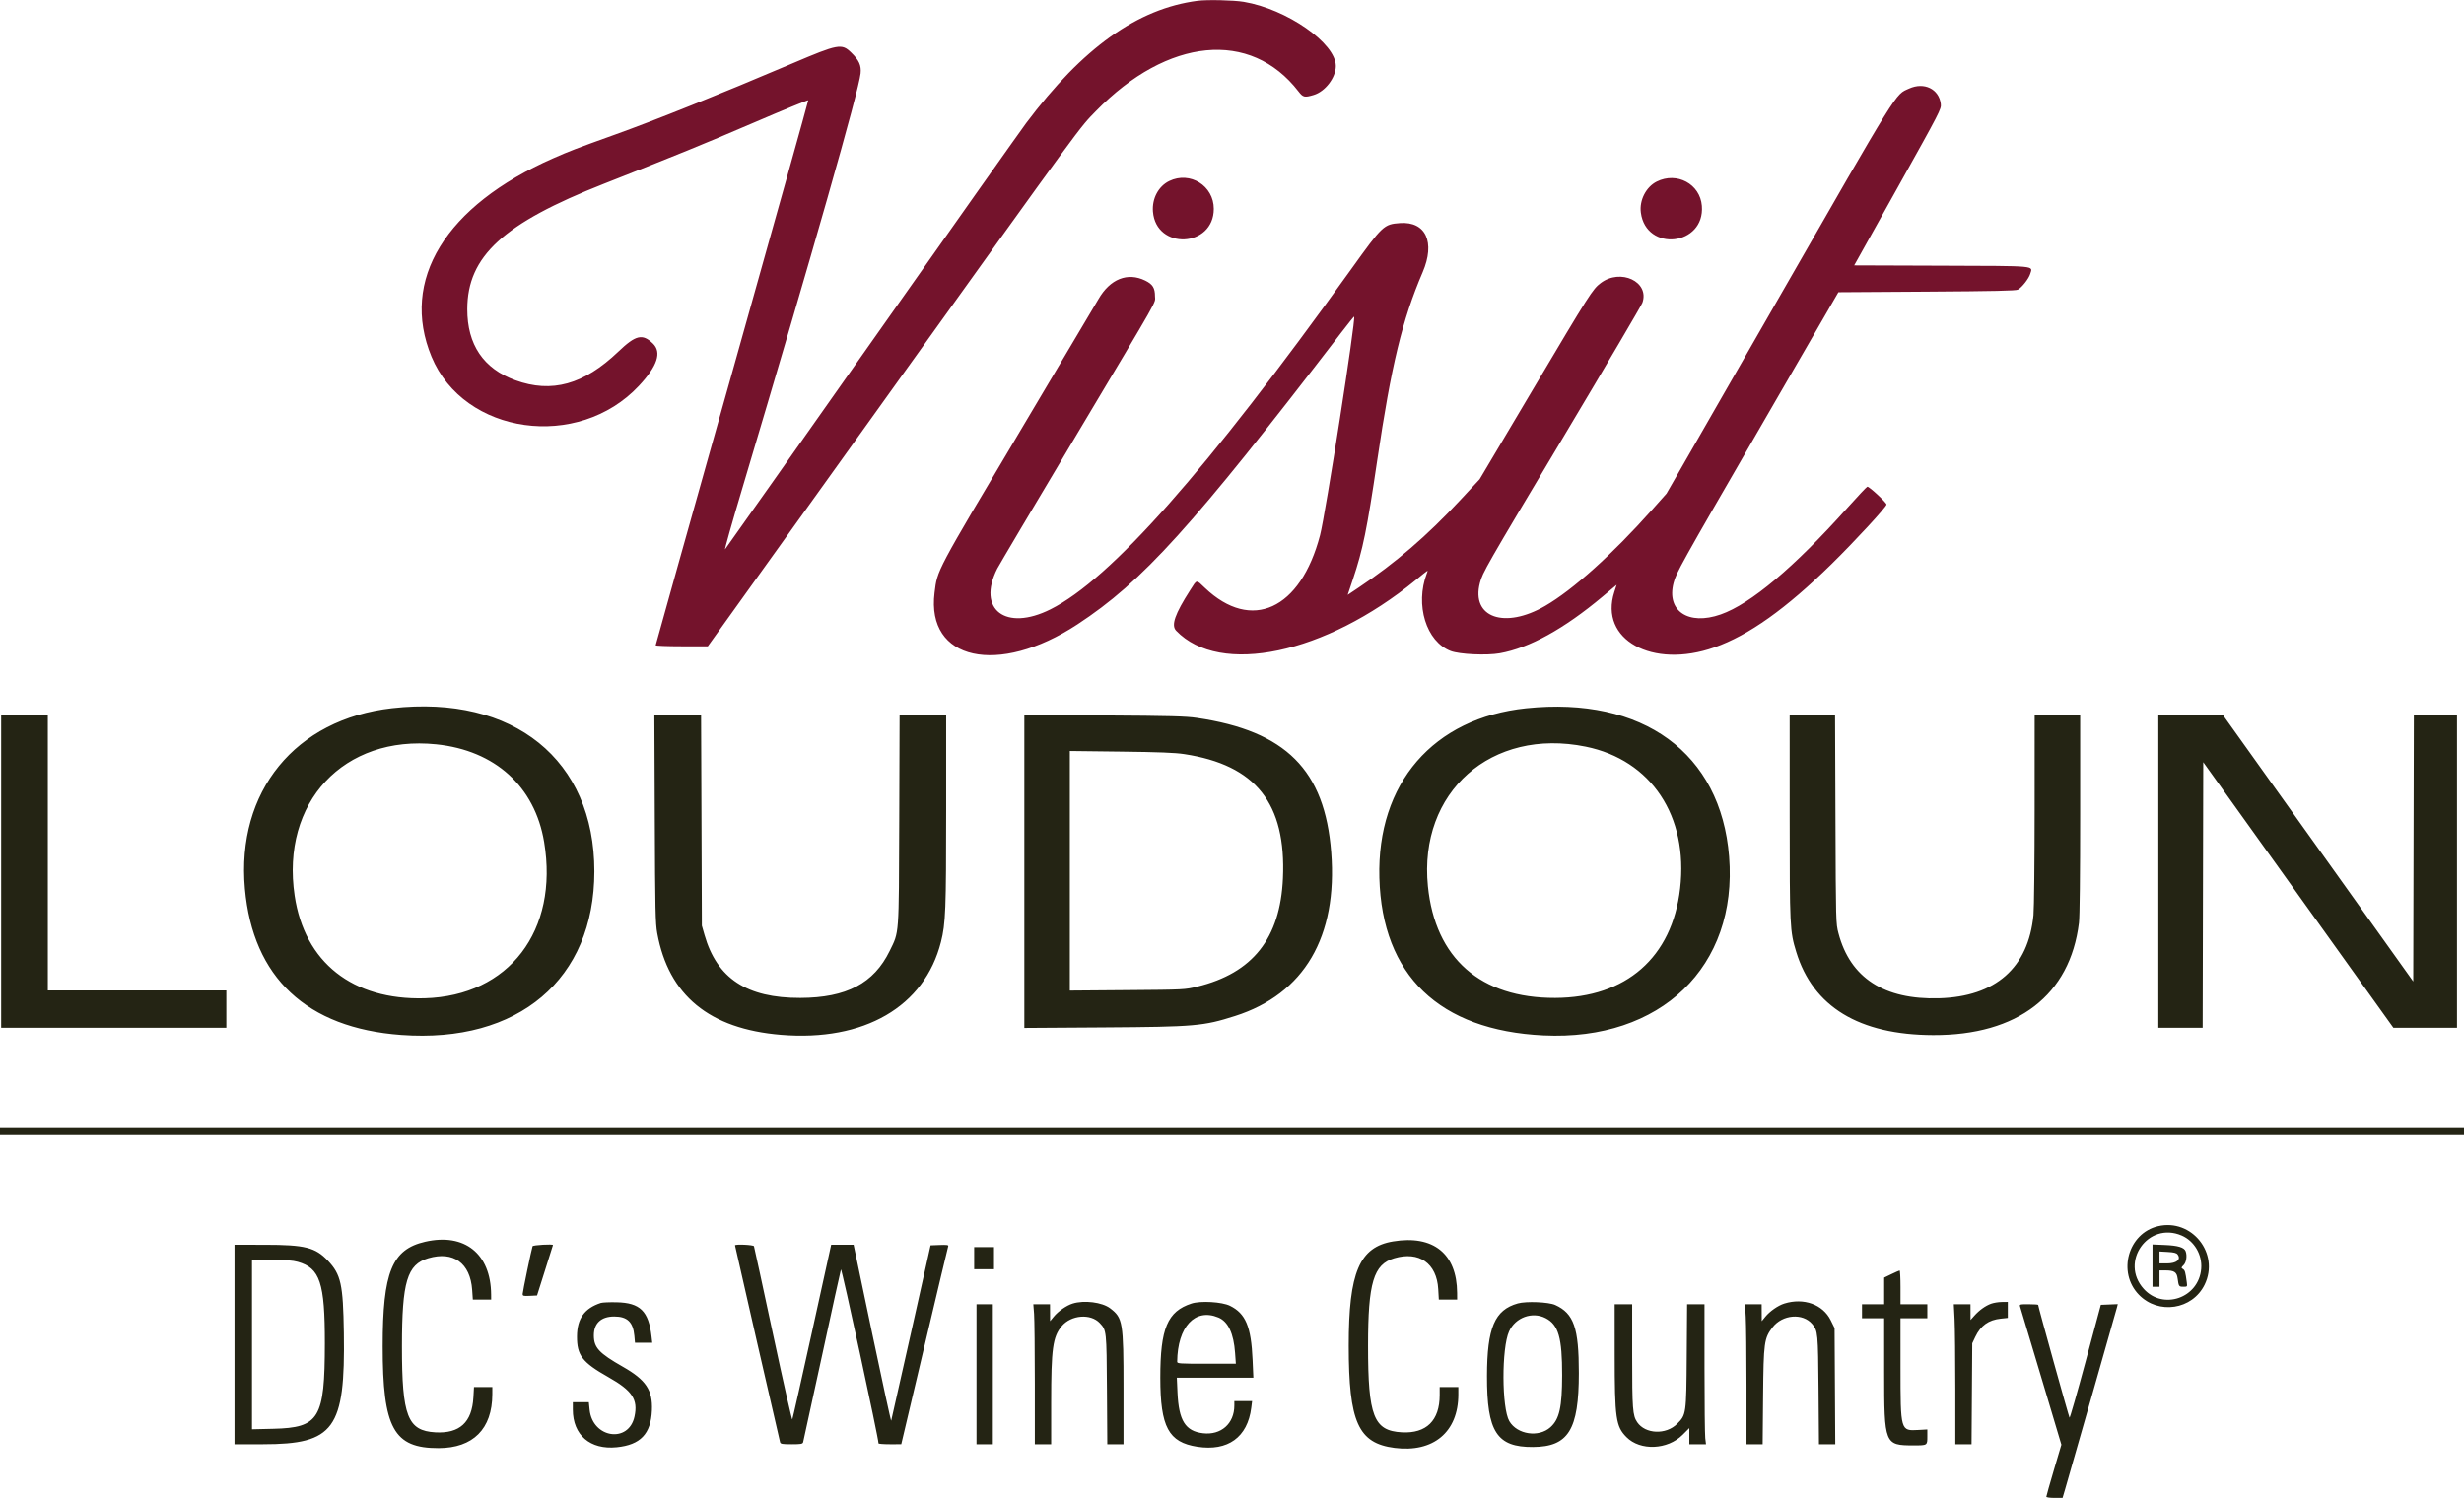
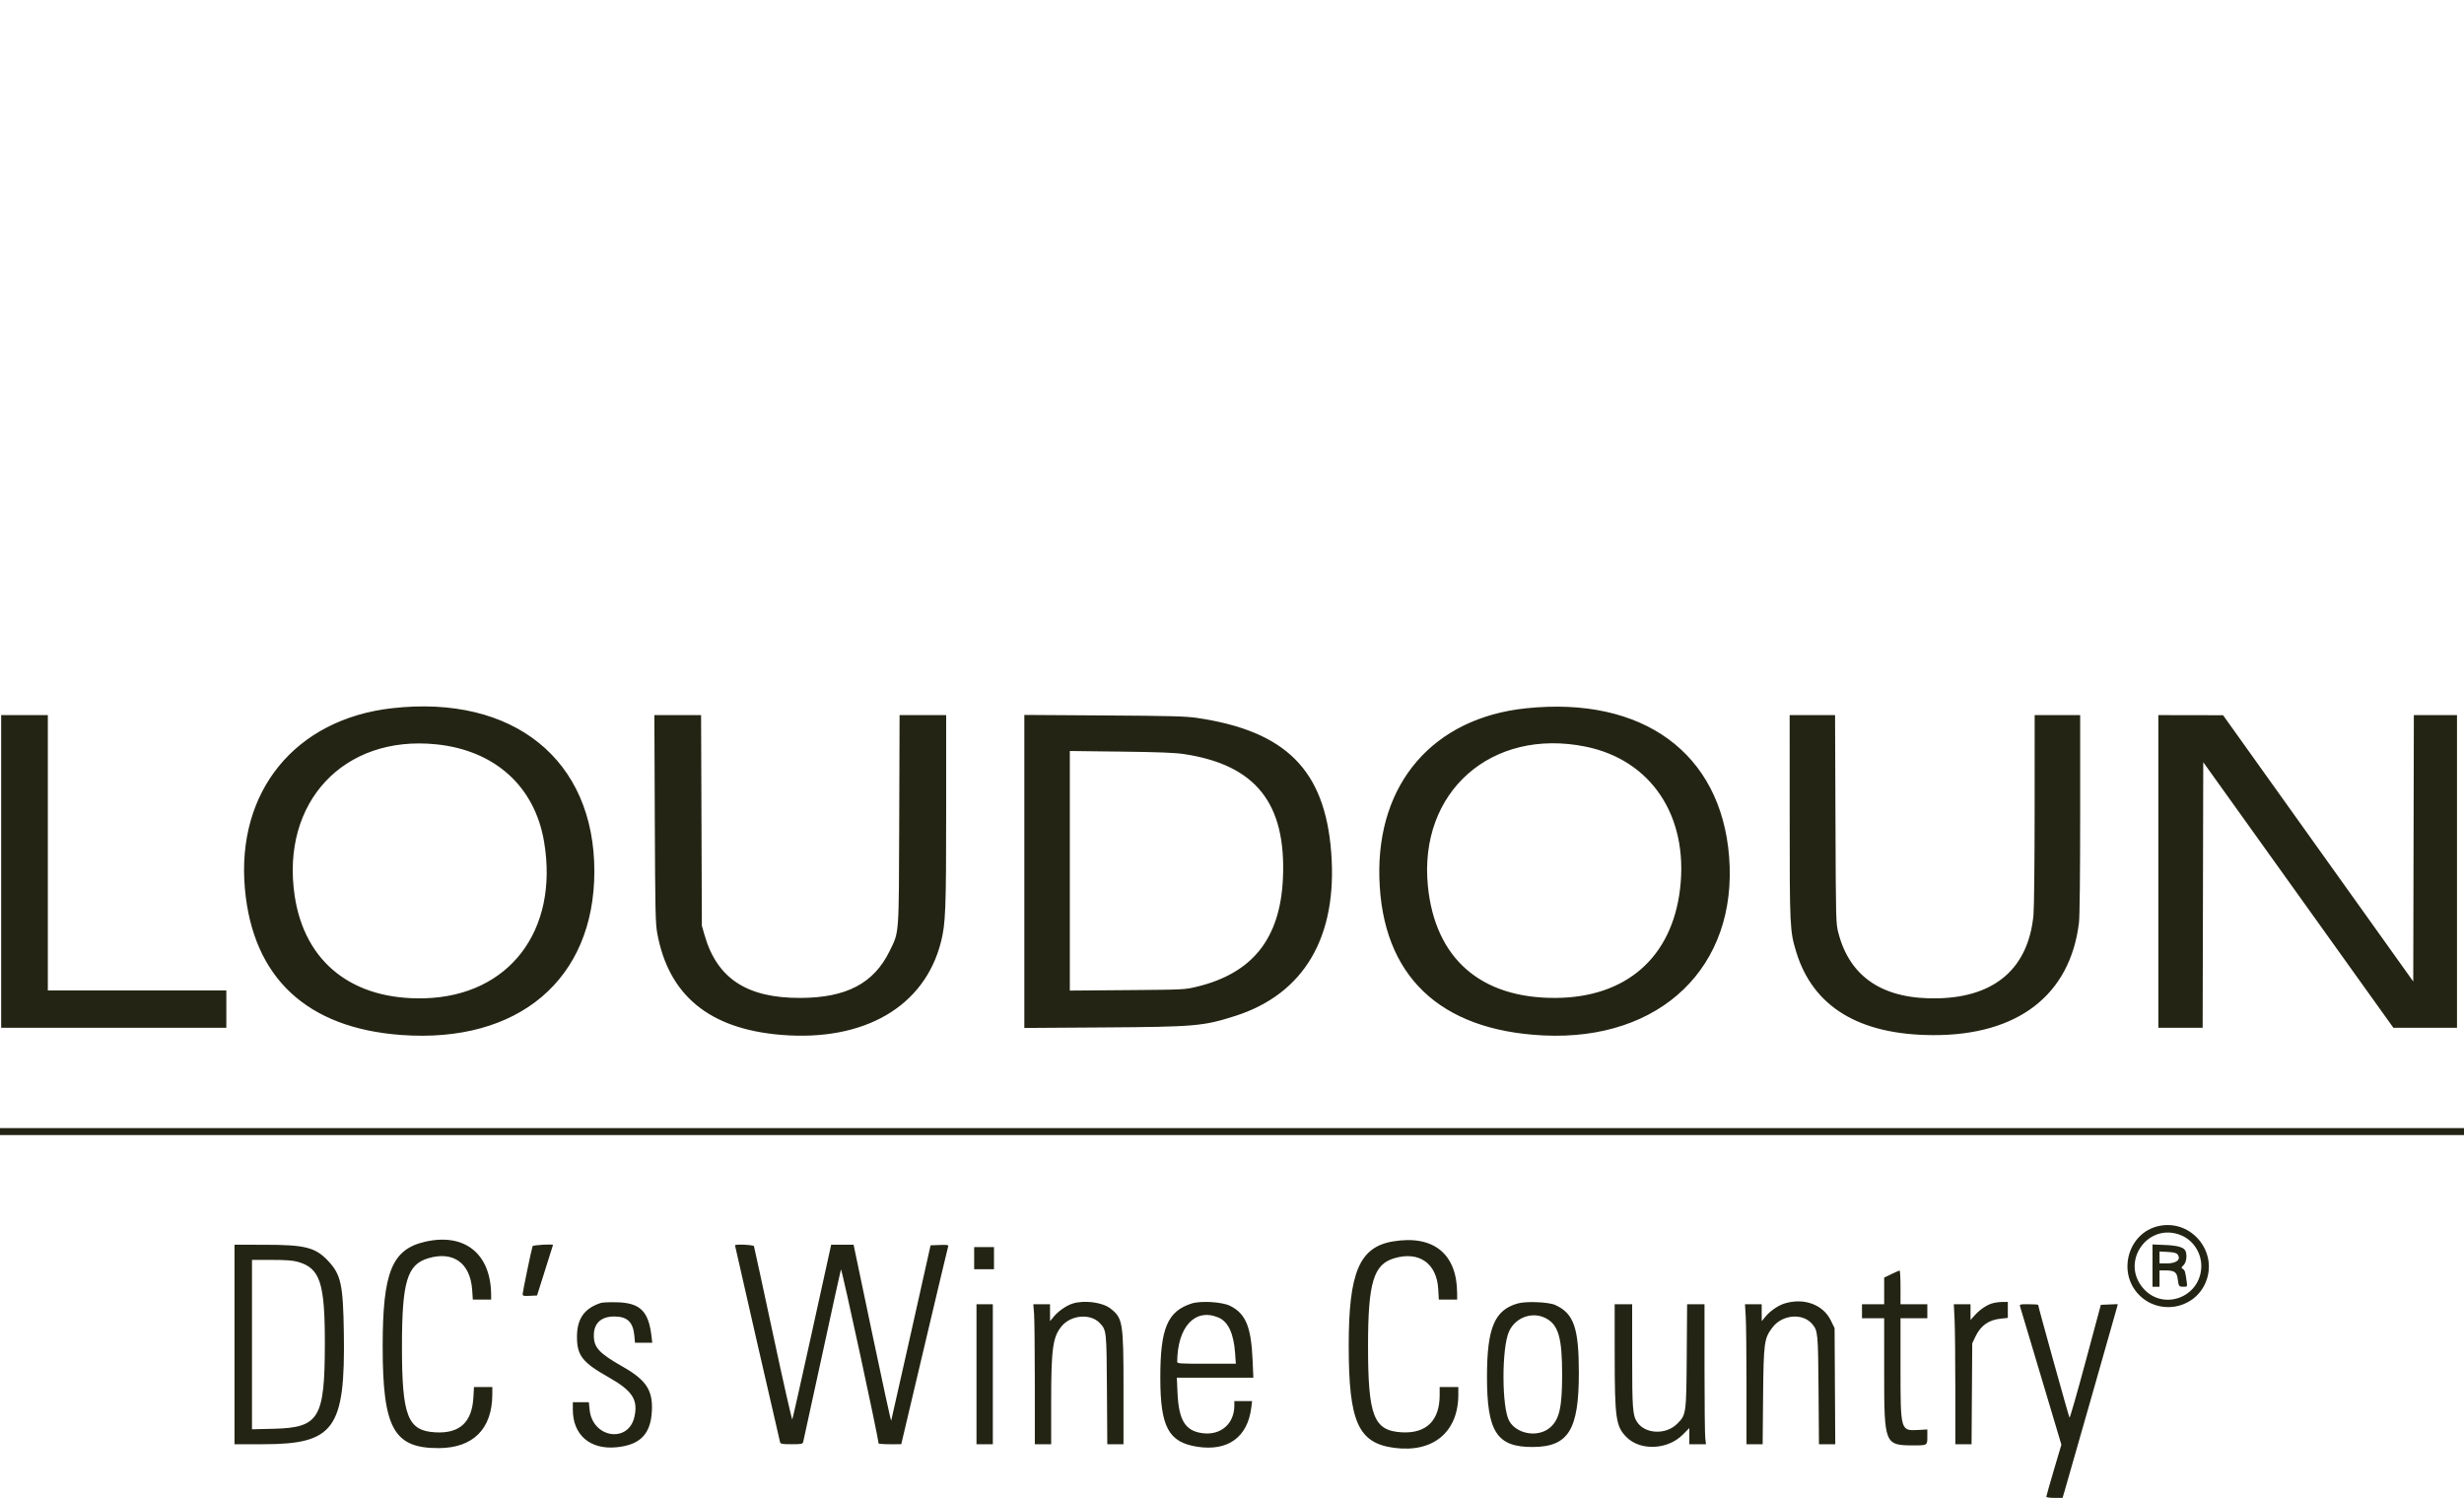
<svg xmlns="http://www.w3.org/2000/svg" id="svg" version="1.1" width="400" height="243.182" viewBox="0, 0, 400,243.182">
  <g id="svgg">
-     <path id="path0" d="M194.413 0.130 C 184.686 1.391,175.769 7.753,166.588 19.981 C 165.727 21.127,154.429 37.107,141.480 55.492 C 128.531 73.878,117.833 89.033,117.707 89.171 C 117.581 89.309,118.833 84.877,120.491 79.323 C 132.014 40.709,139.395 14.820,139.706 11.922 C 139.845 10.629,139.460 9.777,138.170 8.523 C 136.636 7.030,136.080 7.132,128.693 10.272 C 116.640 15.396,106.599 19.425,99.811 21.862 C 93.369 24.176,92.533 24.496,89.773 25.711 C 72.311 33.400,64.907 45.490,70.055 57.912 C 75.309 70.590,93.846 73.193,103.718 62.639 C 106.730 59.419,107.463 57.182,105.973 55.754 C 104.276 54.128,103.207 54.384,100.364 57.100 C 94.775 62.437,89.563 63.883,83.660 61.734 C 78.482 59.848,75.847 55.949,75.857 50.189 C 75.872 41.610,81.708 36.255,98.043 29.832 C 110.000 25.132,114.148 23.439,122.353 19.917 C 127.194 17.838,131.179 16.200,131.208 16.277 C 131.237 16.353,125.676 36.255,118.850 60.504 C 112.024 84.752,106.439 104.667,106.439 104.758 C 106.439 104.850,108.344 104.924,110.672 104.924 L 114.904 104.924 144.337 63.874 C 176.322 19.262,175.153 20.858,177.919 18.022 C 189.574 6.070,203.017 4.772,210.795 14.847 C 211.538 15.808,211.765 15.861,213.251 15.420 C 215.126 14.863,216.858 12.601,216.855 10.714 C 216.848 7.011,208.905 1.477,201.908 0.300 C 200.269 0.025,195.979 -0.073,194.413 0.130 M309.917 14.379 C 307.609 15.428,308.563 13.891,288.356 49.089 L 270.537 80.129 268.140 82.820 C 261.736 90.013,255.322 95.777,250.833 98.373 C 244.254 102.179,238.783 100.250,240.244 94.641 C 240.689 92.932,241.033 92.332,254.036 70.549 C 260.814 59.195,266.479 49.564,266.625 49.148 C 267.818 45.744,263.073 43.512,259.848 45.961 C 258.538 46.955,258.138 47.584,248.872 63.193 L 240.197 77.807 237.055 81.186 C 231.652 86.997,226.577 91.365,220.517 95.419 L 218.780 96.581 219.620 94.076 C 221.253 89.209,221.910 85.997,223.579 74.716 C 225.861 59.283,227.635 51.939,230.947 44.206 C 233.036 39.329,231.467 35.917,227.273 36.219 C 224.643 36.408,224.452 36.589,219.335 43.720 C 195.781 76.542,180.343 94.007,170.541 98.918 C 163.271 102.561,158.538 98.960,161.884 92.330 C 162.146 91.809,167.878 82.135,174.621 70.833 C 188.684 47.260,187.500 49.350,187.500 48.106 C 187.500 46.748,187.126 46.146,185.915 45.553 C 183.051 44.152,180.195 45.288,178.311 48.580 C 178.013 49.100,172.455 58.463,165.960 69.386 C 151.795 93.206,152.185 92.472,151.714 96.226 C 150.336 107.218,162.037 109.811,174.907 101.367 C 185.500 94.416,193.421 85.654,217.705 54.031 C 218.842 52.550,219.798 51.363,219.828 51.394 C 220.140 51.706,215.183 83.496,214.293 86.891 C 211.123 98.981,203.150 102.626,195.597 95.439 C 194.149 94.061,194.349 94.032,193.225 95.786 C 190.714 99.706,190.087 101.517,190.936 102.400 C 198.074 109.813,215.112 106.209,229.828 94.172 C 232.017 92.381,231.862 92.474,231.623 93.102 C 229.683 98.204,231.526 104.168,235.511 105.690 C 236.934 106.233,241.335 106.437,243.464 106.059 C 248.263 105.206,253.890 102.105,260.151 96.862 L 262.442 94.944 262.068 96.099 C 259.553 103.844,268.244 108.661,278.314 105.104 C 283.900 103.131,289.908 98.857,297.327 91.579 C 301.085 87.892,306.250 82.293,306.250 81.905 C 306.250 81.582,303.409 78.946,303.136 79.016 C 303.017 79.047,301.548 80.606,299.870 82.481 C 291.245 92.121,284.203 98.045,279.337 99.753 C 274.092 101.593,270.498 99.194,271.683 94.643 C 272.117 92.977,272.628 92.059,285.949 69.034 L 298.440 47.443 312.809 47.348 C 323.737 47.276,327.276 47.198,327.587 47.019 C 328.256 46.636,329.348 45.240,329.578 44.475 C 329.990 43.099,330.965 43.190,315.158 43.136 L 301.004 43.087 308.086 30.398 C 314.991 18.024,315.165 17.688,315.064 16.873 C 314.764 14.439,312.356 13.272,309.917 14.379 M189.815 29.389 C 188.061 30.239,186.997 32.237,187.167 34.359 C 187.672 40.646,197.044 40.212,197.044 33.902 C 197.044 30.158,193.190 27.752,189.815 29.389 M268.959 29.476 C 267.215 30.345,266.105 32.510,266.372 34.522 C 267.229 40.984,276.793 39.920,276.277 33.419 C 275.996 29.877,272.229 27.847,268.959 29.476 " stroke="none" fill="#74132c" fill-rule="evenodd" />
    <path id="path1" d="M63.657 114.976 C 47.923 116.750,38.345 128.493,39.756 144.278 C 41.046 158.715,49.789 166.901,65.122 168.027 C 84.158 169.425,96.473 159.002,96.487 141.477 C 96.501 123.357,83.367 112.755,63.657 114.976 M247.738 114.990 C 232.676 116.563,223.505 127.164,223.923 142.519 C 224.353 158.356,233.650 167.282,250.568 168.102 C 269.593 169.024,282.133 156.933,280.699 139.049 C 279.351 122.248,266.695 113.010,247.738 114.990 M0.189 141.477 L 0.189 166.856 18.466 166.856 L 36.742 166.856 36.742 163.826 L 36.742 160.795 22.254 160.795 L 7.765 160.795 7.765 138.447 L 7.765 116.098 3.977 116.098 L 0.189 116.098 0.189 141.477 M106.298 132.907 C 106.359 147.837,106.404 149.916,106.695 151.510 C 108.540 161.602,115.160 167.041,126.773 168.007 C 140.279 169.129,150.087 163.437,152.753 152.927 C 153.509 149.947,153.597 147.713,153.598 131.487 L 153.598 116.098 149.817 116.098 L 146.036 116.098 145.979 133.097 C 145.914 152.229,145.991 151.177,144.421 154.397 C 141.859 159.650,137.407 161.989,129.924 162.014 C 121.243 162.042,116.392 158.855,114.371 151.796 L 113.939 150.284 113.876 133.191 L 113.812 116.098 110.021 116.098 L 106.229 116.098 106.298 132.907 M166.288 141.478 L 166.288 166.888 179.119 166.804 C 194.004 166.706,195.343 166.590,200.491 164.950 C 211.719 161.373,217.171 152.085,216.103 138.353 C 215.065 125.002,208.743 118.678,194.309 116.552 C 192.491 116.284,190.050 116.219,179.214 116.151 L 166.288 116.069 166.288 141.478 M290.531 132.623 C 290.533 150.559,290.562 151.156,291.593 154.538 C 294.313 163.455,301.814 168.014,313.826 168.052 C 327.568 168.095,336.053 161.557,337.493 149.816 C 337.615 148.821,337.689 142.105,337.689 132.155 L 337.689 116.098 333.996 116.098 L 330.303 116.098 330.298 131.392 C 330.295 139.804,330.211 147.533,330.110 148.569 C 329.278 157.124,323.960 161.806,314.773 162.072 C 305.870 162.330,300.358 158.765,298.453 151.515 C 298.033 149.917,298.029 149.786,297.965 133.002 L 297.900 116.098 294.215 116.098 L 290.530 116.098 290.531 132.623 M350.379 141.477 L 350.379 166.856 353.976 166.856 L 357.574 166.856 357.622 145.297 L 357.670 123.739 373.103 145.297 L 388.535 166.856 393.699 166.856 L 398.864 166.856 398.864 141.477 L 398.864 116.098 395.361 116.098 L 391.858 116.098 391.810 137.722 L 391.761 159.345 376.326 137.731 L 360.890 116.116 355.634 116.107 L 350.379 116.098 350.379 141.477 M70.819 120.841 C 80.357 121.820,86.836 127.689,88.334 136.709 C 90.726 151.107,82.634 161.689,68.939 162.070 C 57.232 162.395,49.443 156.247,47.834 145.411 C 45.580 130.230,55.805 119.300,70.819 120.841 M257.430 121.221 C 268.056 123.386,274.114 132.497,272.745 144.252 C 271.441 155.442,263.981 161.974,252.462 162.013 C 240.348 162.054,232.980 155.589,231.803 143.886 C 230.264 128.576,242.111 118.099,257.430 121.221 M192.235 122.427 C 203.869 124.195,208.817 130.425,208.267 142.614 C 207.828 152.341,203.364 157.981,194.366 160.175 C 192.336 160.670,192.301 160.672,183.002 160.746 L 173.674 160.821 173.674 141.372 L 173.674 121.924 181.960 122.024 C 188.162 122.099,190.746 122.200,192.235 122.427 M0.000 183.712 L 0.000 184.280 200.000 184.280 L 400.000 184.280 400.000 183.712 L 400.000 183.144 200.000 183.144 L 0.000 183.144 0.000 183.712 M350.328 199.070 C 345.465 200.215,343.691 206.558,347.216 210.196 C 350.392 213.474,355.904 212.632,357.894 208.565 C 360.370 203.503,355.809 197.779,350.328 199.070 M354.161 200.584 C 356.212 201.466,357.522 203.687,357.339 205.970 C 356.958 210.717,351.170 212.751,348.007 209.250 C 344.048 204.868,348.744 198.253,354.161 200.584 M69.015 201.594 C 63.628 202.827,62.123 206.532,62.122 218.561 C 62.121 231.875,63.907 235.125,71.212 235.101 C 76.808 235.084,79.905 231.980,79.921 226.373 L 79.924 225.189 78.435 225.189 L 76.946 225.189 76.850 226.880 C 76.619 230.930,74.610 232.766,70.660 232.538 C 66.165 232.277,65.250 229.913,65.253 218.561 C 65.256 208.091,66.092 205.293,69.524 204.274 C 73.595 203.065,76.354 205.057,76.651 209.422 L 76.758 210.985 78.246 210.985 L 79.735 210.985 79.729 210.180 C 79.681 203.539,75.424 200.127,69.015 201.594 M226.154 201.540 C 220.689 202.447,218.943 206.547,218.947 218.466 C 218.951 230.876,220.486 234.304,226.383 235.065 C 232.682 235.878,236.742 232.480,236.742 226.395 L 236.742 225.189 235.227 225.189 L 233.712 225.189 233.712 226.495 C 233.712 230.626,231.549 232.754,227.574 232.536 C 223.000 232.285,222.082 229.933,222.085 218.466 C 222.087 208.231,222.973 205.275,226.337 204.276 C 230.367 203.079,233.239 205.093,233.478 209.284 L 233.575 210.985 235.064 210.985 L 236.553 210.985 236.546 209.896 C 236.508 203.537,232.677 200.457,226.154 201.540 M38.068 218.277 L 38.068 234.470 42.674 234.470 C 54.267 234.470,56.057 232.005,55.819 216.376 C 55.699 208.489,55.350 206.910,53.233 204.672 C 51.188 202.510,49.516 202.090,42.945 202.086 L 38.068 202.083 38.068 218.277 M86.457 202.320 C 86.282 202.812,84.848 209.717,84.848 210.068 C 84.848 210.397,84.968 210.429,86.016 210.378 L 87.184 210.322 88.472 206.250 C 89.181 204.010,89.763 202.157,89.767 202.131 C 89.792 201.935,86.527 202.122,86.457 202.320 M119.318 202.183 C 119.318 202.304,126.500 233.670,126.635 234.138 C 126.717 234.424,126.977 234.470,128.504 234.470 C 130.028 234.470,130.292 234.423,130.378 234.138 C 130.434 233.956,131.806 227.670,133.427 220.170 C 135.049 212.670,136.438 206.338,136.515 206.098 C 136.625 205.753,142.627 233.522,142.616 234.328 C 142.615 234.406,143.445 234.470,144.460 234.470 L 146.307 234.469 150.076 218.513 C 152.148 209.737,153.885 202.447,153.934 202.312 C 154.004 202.121,153.693 202.079,152.545 202.122 L 151.067 202.178 147.906 216.311 C 146.167 224.084,144.713 230.538,144.673 230.652 C 144.634 230.767,143.245 224.385,141.587 216.472 L 138.571 202.083 136.751 202.083 L 134.930 202.083 131.836 216.146 C 130.135 223.880,128.687 230.311,128.620 230.437 C 128.553 230.563,127.145 224.341,125.491 216.611 C 123.837 208.881,122.445 202.450,122.396 202.320 C 122.310 202.088,119.318 201.955,119.318 202.183 M349.432 205.468 L 349.432 208.902 350.000 208.902 L 350.568 208.902 350.568 207.576 L 350.568 206.250 351.506 206.250 C 352.957 206.250,353.372 206.521,353.510 207.555 C 353.683 208.849,353.719 208.902,354.433 208.902 C 355.082 208.902,355.089 208.893,354.997 208.191 C 354.775 206.501,354.698 206.230,354.380 206.032 C 354.065 205.835,354.072 205.794,354.484 205.382 C 354.925 204.941,355.081 203.849,354.807 203.133 C 354.569 202.513,353.569 202.210,351.468 202.121 L 349.432 202.035 349.432 205.468 M158.144 204.261 L 158.144 206.061 159.754 206.061 L 161.364 206.061 161.364 204.261 L 161.364 202.462 159.754 202.462 L 158.144 202.462 158.144 204.261 M353.511 203.672 C 354.104 204.482,353.338 205.114,351.763 205.114 L 350.568 205.114 350.568 204.145 L 350.568 203.177 351.915 203.253 C 352.935 203.311,353.322 203.412,353.511 203.672 M48.341 204.857 C 51.953 205.871,52.744 208.253,52.735 218.087 C 52.723 230.313,51.836 231.785,44.366 231.962 L 40.909 232.044 40.909 218.295 L 40.909 204.545 44.069 204.545 C 46.427 204.545,47.511 204.625,48.341 204.857 M307.055 206.850 L 305.871 207.420 305.871 209.581 L 305.871 211.742 304.072 211.742 L 302.273 211.742 302.273 212.879 L 302.273 214.015 304.072 214.015 L 305.871 214.015 305.872 222.775 C 305.874 234.500,305.936 234.655,310.638 234.658 C 312.885 234.659,312.879 234.663,312.879 233.250 L 312.879 232.070 311.411 232.153 C 308.523 232.317,308.525 232.326,308.524 222.017 L 308.523 214.015 310.701 214.015 L 312.879 214.015 312.879 212.879 L 312.879 211.742 310.701 211.742 L 308.523 211.742 308.523 208.996 C 308.523 207.486,308.459 206.257,308.381 206.265 C 308.303 206.274,307.706 206.537,307.055 206.850 M97.538 211.531 C 94.882 212.397,93.684 214.074,93.666 216.951 C 93.647 220.044,94.513 221.169,98.769 223.578 C 102.643 225.770,103.595 227.205,103.005 229.960 C 102.061 234.368,96.190 233.489,95.716 228.869 L 95.592 227.652 94.292 227.652 L 92.992 227.652 92.992 228.848 C 92.992 232.981,95.804 235.393,100.117 234.960 C 103.965 234.573,105.664 232.793,105.829 228.977 C 105.971 225.684,104.872 224.032,101.113 221.892 C 97.237 219.684,96.402 218.781,96.402 216.797 C 96.402 214.828,97.587 213.731,99.716 213.731 C 101.831 213.731,102.779 214.639,102.980 216.857 L 103.083 217.992 104.484 217.992 L 105.884 217.992 105.771 216.998 C 105.300 212.856,103.924 211.504,100.095 211.422 C 98.949 211.397,97.798 211.446,97.538 211.531 M174.128 211.632 C 173.113 211.950,171.788 212.871,171.054 213.771 L 170.467 214.489 170.461 213.116 L 170.455 211.742 169.101 211.742 L 167.747 211.742 167.869 213.305 C 167.935 214.164,167.991 219.278,167.991 224.669 L 167.992 234.470 169.318 234.470 L 170.644 234.470 170.644 227.665 C 170.644 218.934,170.902 217.059,172.344 215.311 C 173.865 213.467,177.051 213.207,178.542 214.805 C 179.632 215.971,179.635 216.006,179.698 225.616 L 179.755 234.470 181.071 234.470 L 182.386 234.470 182.386 225.413 C 182.386 214.638,182.275 213.969,180.224 212.404 C 178.928 211.416,176.004 211.045,174.128 211.632 M193.425 211.629 C 189.521 212.896,188.358 215.662,188.362 223.674 C 188.365 231.674,189.694 234.151,194.369 234.878 C 199.328 235.649,202.530 233.334,203.128 228.544 L 203.263 227.462 201.821 227.462 L 200.379 227.462 200.379 228.185 C 200.379 231.122,198.221 233.031,195.292 232.687 C 192.429 232.350,191.354 230.638,191.152 226.089 L 191.044 223.674 197.256 223.674 L 203.468 223.674 203.342 220.786 C 203.106 215.371,202.216 213.244,199.664 211.991 C 198.365 211.353,194.895 211.152,193.425 211.629 M246.392 211.612 C 242.637 212.667,241.411 215.554,241.393 223.390 C 241.372 232.464,242.989 234.959,248.864 234.919 C 254.609 234.880,256.307 232.142,256.307 222.917 C 256.307 215.580,255.494 213.238,252.472 211.864 C 251.402 211.378,247.763 211.227,246.392 211.612 M289.658 211.632 C 288.643 211.950,287.318 212.871,286.584 213.771 L 285.998 214.489 285.991 213.116 L 285.985 211.742 284.630 211.742 L 283.276 211.742 283.399 213.761 C 283.467 214.870,283.523 219.984,283.523 225.124 L 283.523 234.470 284.834 234.470 L 286.145 234.470 286.217 226.657 C 286.298 217.924,286.386 217.281,287.744 215.501 C 289.344 213.404,292.650 213.127,294.194 214.961 C 295.114 216.055,295.145 216.381,295.218 225.710 L 295.286 234.470 296.610 234.470 L 297.933 234.470 297.878 225.043 L 297.822 215.616 297.198 214.349 C 295.928 211.771,292.808 210.647,289.658 211.632 M323.218 211.662 C 322.298 211.999,321.305 212.712,320.505 213.611 L 319.892 214.299 319.889 213.021 L 319.886 211.742 318.531 211.742 L 317.176 211.742 317.300 214.157 C 317.367 215.485,317.423 220.599,317.423 225.521 L 317.424 234.470 318.741 234.470 L 320.057 234.470 320.114 226.278 L 320.170 218.087 320.663 217.045 C 321.532 215.209,322.819 214.288,324.808 214.080 L 325.947 213.961 325.947 212.662 L 325.947 211.364 324.953 211.377 C 324.406 211.384,323.625 211.512,323.218 211.662 M158.523 223.106 L 158.523 234.470 159.848 234.470 L 161.174 234.470 161.174 223.106 L 161.174 211.742 159.848 211.742 L 158.523 211.742 158.523 223.106 M262.125 219.934 C 262.130 230.289,262.314 231.577,264.038 233.315 C 266.275 235.570,270.704 235.387,273.152 232.939 L 274.242 231.848 274.242 233.159 L 274.242 234.470 275.595 234.470 L 276.947 234.470 276.827 233.475 C 276.762 232.929,276.707 227.815,276.706 222.112 L 276.705 211.742 275.293 211.742 L 273.882 211.742 273.820 220.123 C 273.750 229.610,273.740 229.679,272.265 231.154 C 270.451 232.968,267.102 232.834,265.781 230.894 C 265.041 229.807,264.962 228.767,264.962 220.066 L 264.962 211.742 263.542 211.742 L 262.121 211.742 262.125 219.934 M327.952 212.169 C 328.027 212.403,329.562 217.533,331.364 223.568 L 334.640 234.542 333.418 238.669 C 332.747 240.938,332.197 242.882,332.197 242.989 C 332.197 243.101,332.745 243.182,333.515 243.182 L 334.832 243.182 335.209 241.903 C 335.855 239.711,343.525 212.813,343.664 212.255 L 343.795 211.725 342.421 211.781 L 341.046 211.837 338.567 221.064 C 337.203 226.139,336.031 230.230,335.962 230.155 C 335.852 230.036,330.871 212.125,330.871 211.849 C 330.871 211.790,330.184 211.742,329.343 211.742 C 327.845 211.742,327.818 211.751,327.952 212.169 M197.792 213.896 C 199.372 214.556,200.275 216.478,200.501 219.660 L 200.625 221.402 195.862 221.402 C 191.450 221.402,191.099 221.377,191.102 221.070 C 191.158 215.381,194.015 212.317,197.792 213.896 M250.907 213.997 C 252.995 215.067,253.604 217.175,253.593 223.290 C 253.583 228.469,253.150 230.395,251.701 231.704 C 249.806 233.416,246.297 232.904,245.023 230.729 C 243.777 228.604,243.749 218.849,244.980 216.147 C 246.014 213.878,248.744 212.887,250.907 213.997 " stroke="none" fill="#242414" fill-rule="evenodd" />
-     <path id="path2" d="" stroke="none" fill="#781824" fill-rule="evenodd" />
-     <path id="path3" d="" stroke="none" fill="#3c1824" fill-rule="evenodd" />
-     <path id="path4" d="" stroke="none" fill="#241828" fill-rule="evenodd" />
  </g>
</svg>